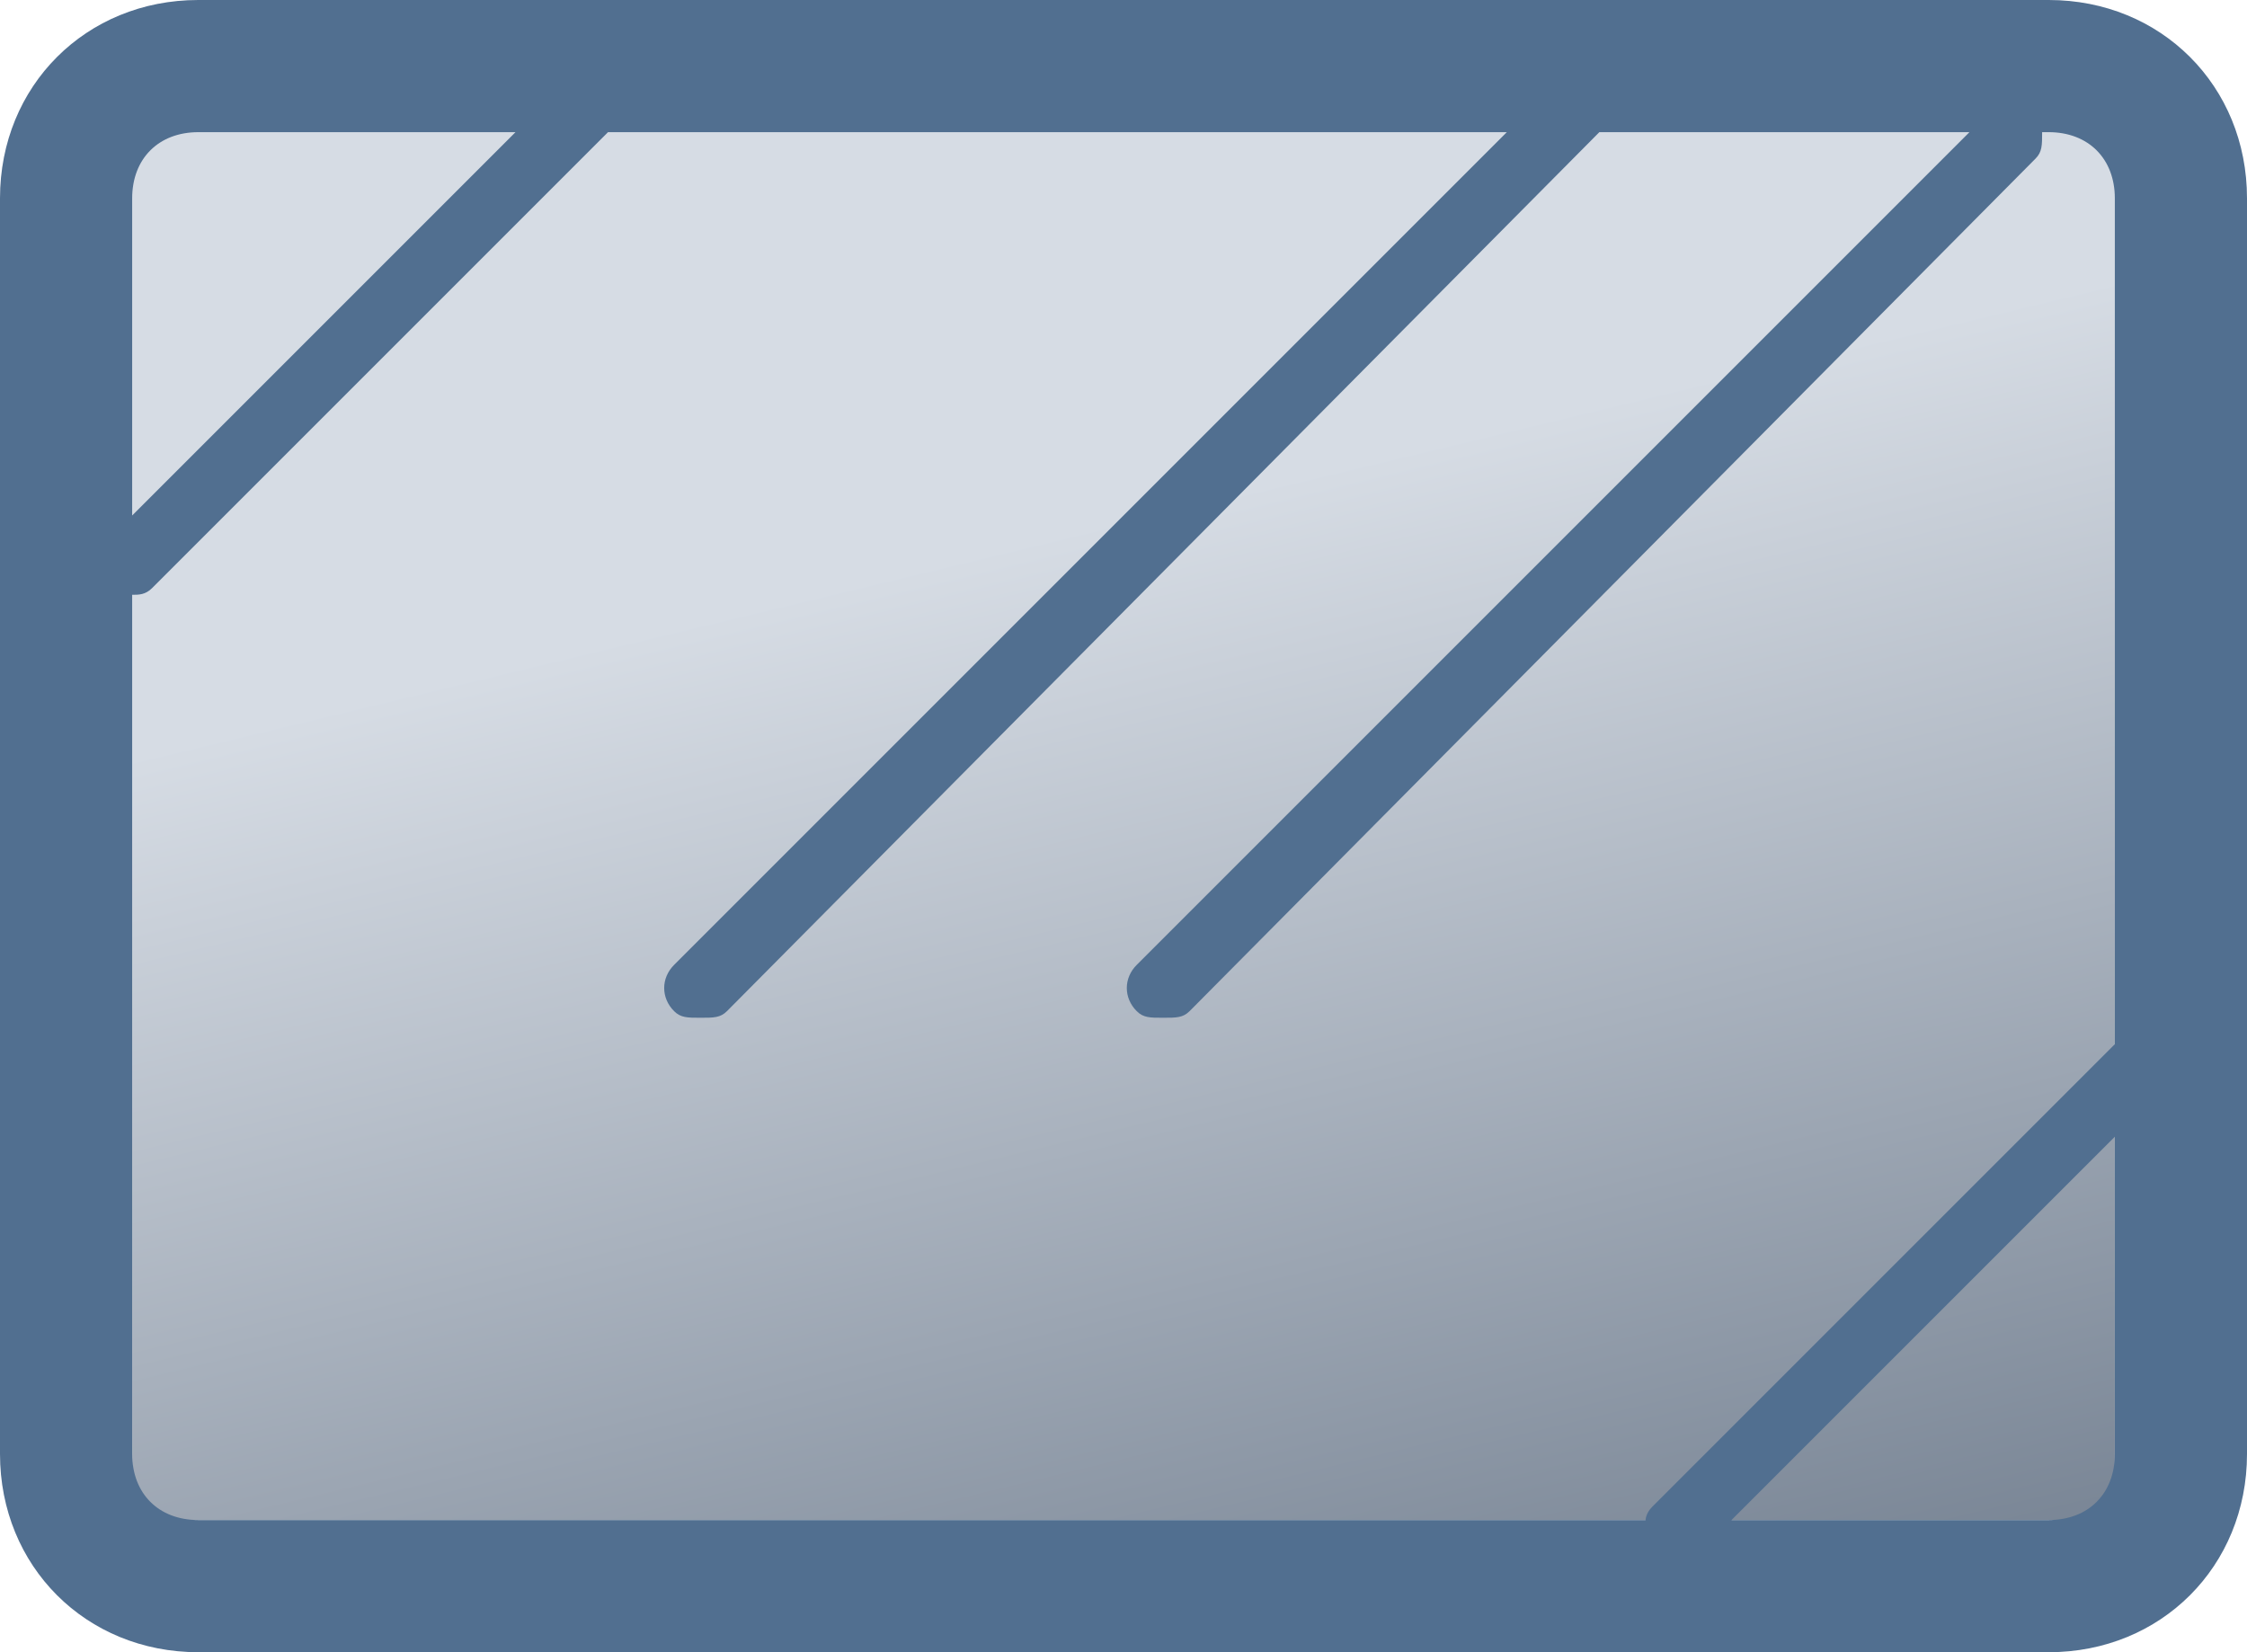
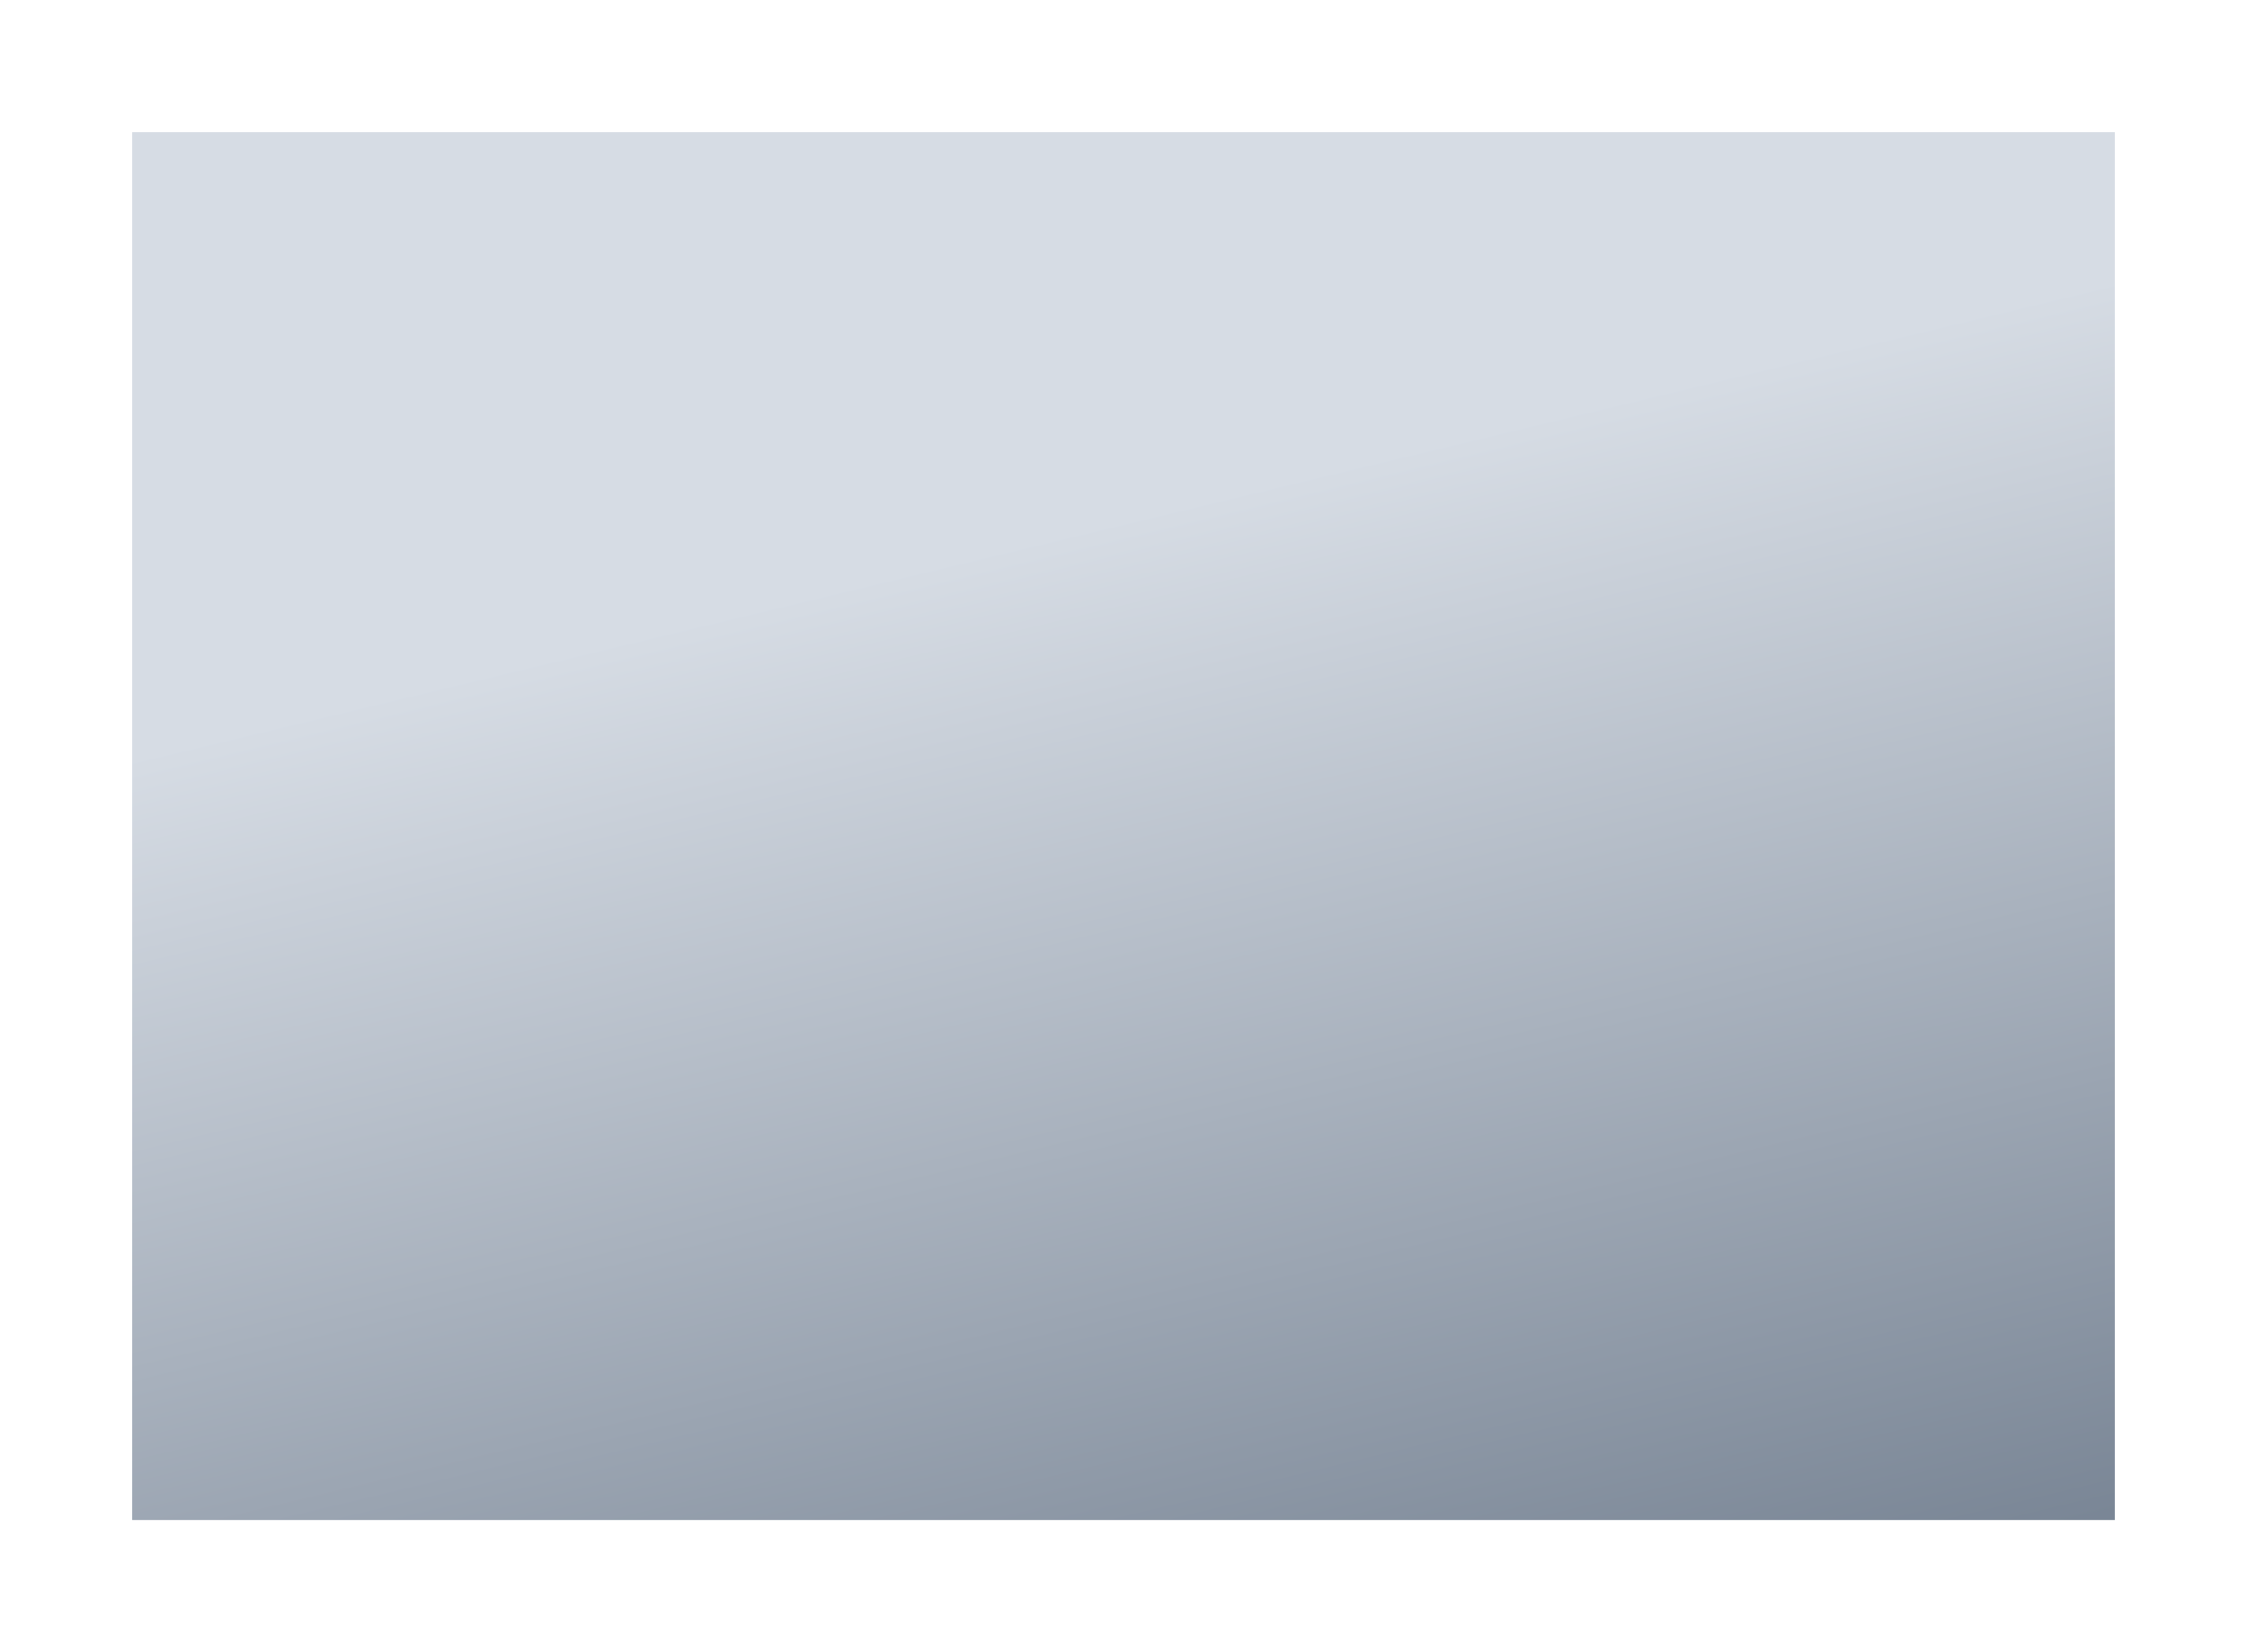
<svg xmlns="http://www.w3.org/2000/svg" version="1.1" id="Layer_1" x="0px" y="0px" viewBox="0 0 34 25" enable-background="new 0 0 34 25" xml:space="preserve">
  <linearGradient id="path-2_1_" gradientUnits="userSpaceOnUse" x1="-223.833" y1="252.049" x2="-223.529" y2="251.148" gradientTransform="matrix(30 0 0 -21 6730 5301.428)">
    <stop offset="0" style="stop-color:#D6DCE4" />
    <stop offset="1" style="stop-color:#6D7A8B" />
  </linearGradient>
  <rect id="path-2" x="2" y="2" fill="url(#path-2_1_)" width="30" height="21" />
-   <path fill="#516F90" d="M31,0H3C1.3,0,0,1.3,0,3v19c0,1.7,1.3,3,3,3h28c1.7,0,3-1.3,3-3V3C34,1.3,32.7,0,31,0z M3,2h4.8L2,7.8V3  C2,2.4,2.4,2,3,2z M2,22V9C2.1,9,2.2,9,2.3,8.9L9.2,2h13.6L10.2,14.6c-0.2,0.2-0.2,0.5,0,0.7c0.1,0.1,0.2,0.1,0.4,0.1s0.3,0,0.4-0.1  L24.2,2h5.6L17.2,14.6c-0.2,0.2-0.2,0.5,0,0.7c0.1,0.1,0.2,0.1,0.4,0.1s0.3,0,0.4-0.1L30.8,2.4c0.1-0.1,0.1-0.2,0.1-0.4H31  c0.6,0,1,0.4,1,1v12.8l-7,7c-0.1,0.1-0.1,0.2-0.1,0.2H3C2.4,23,2,22.6,2,22z M31,23h-4.8l5.8-5.8V22C32,22.6,31.6,23,31,23z" />
</svg>